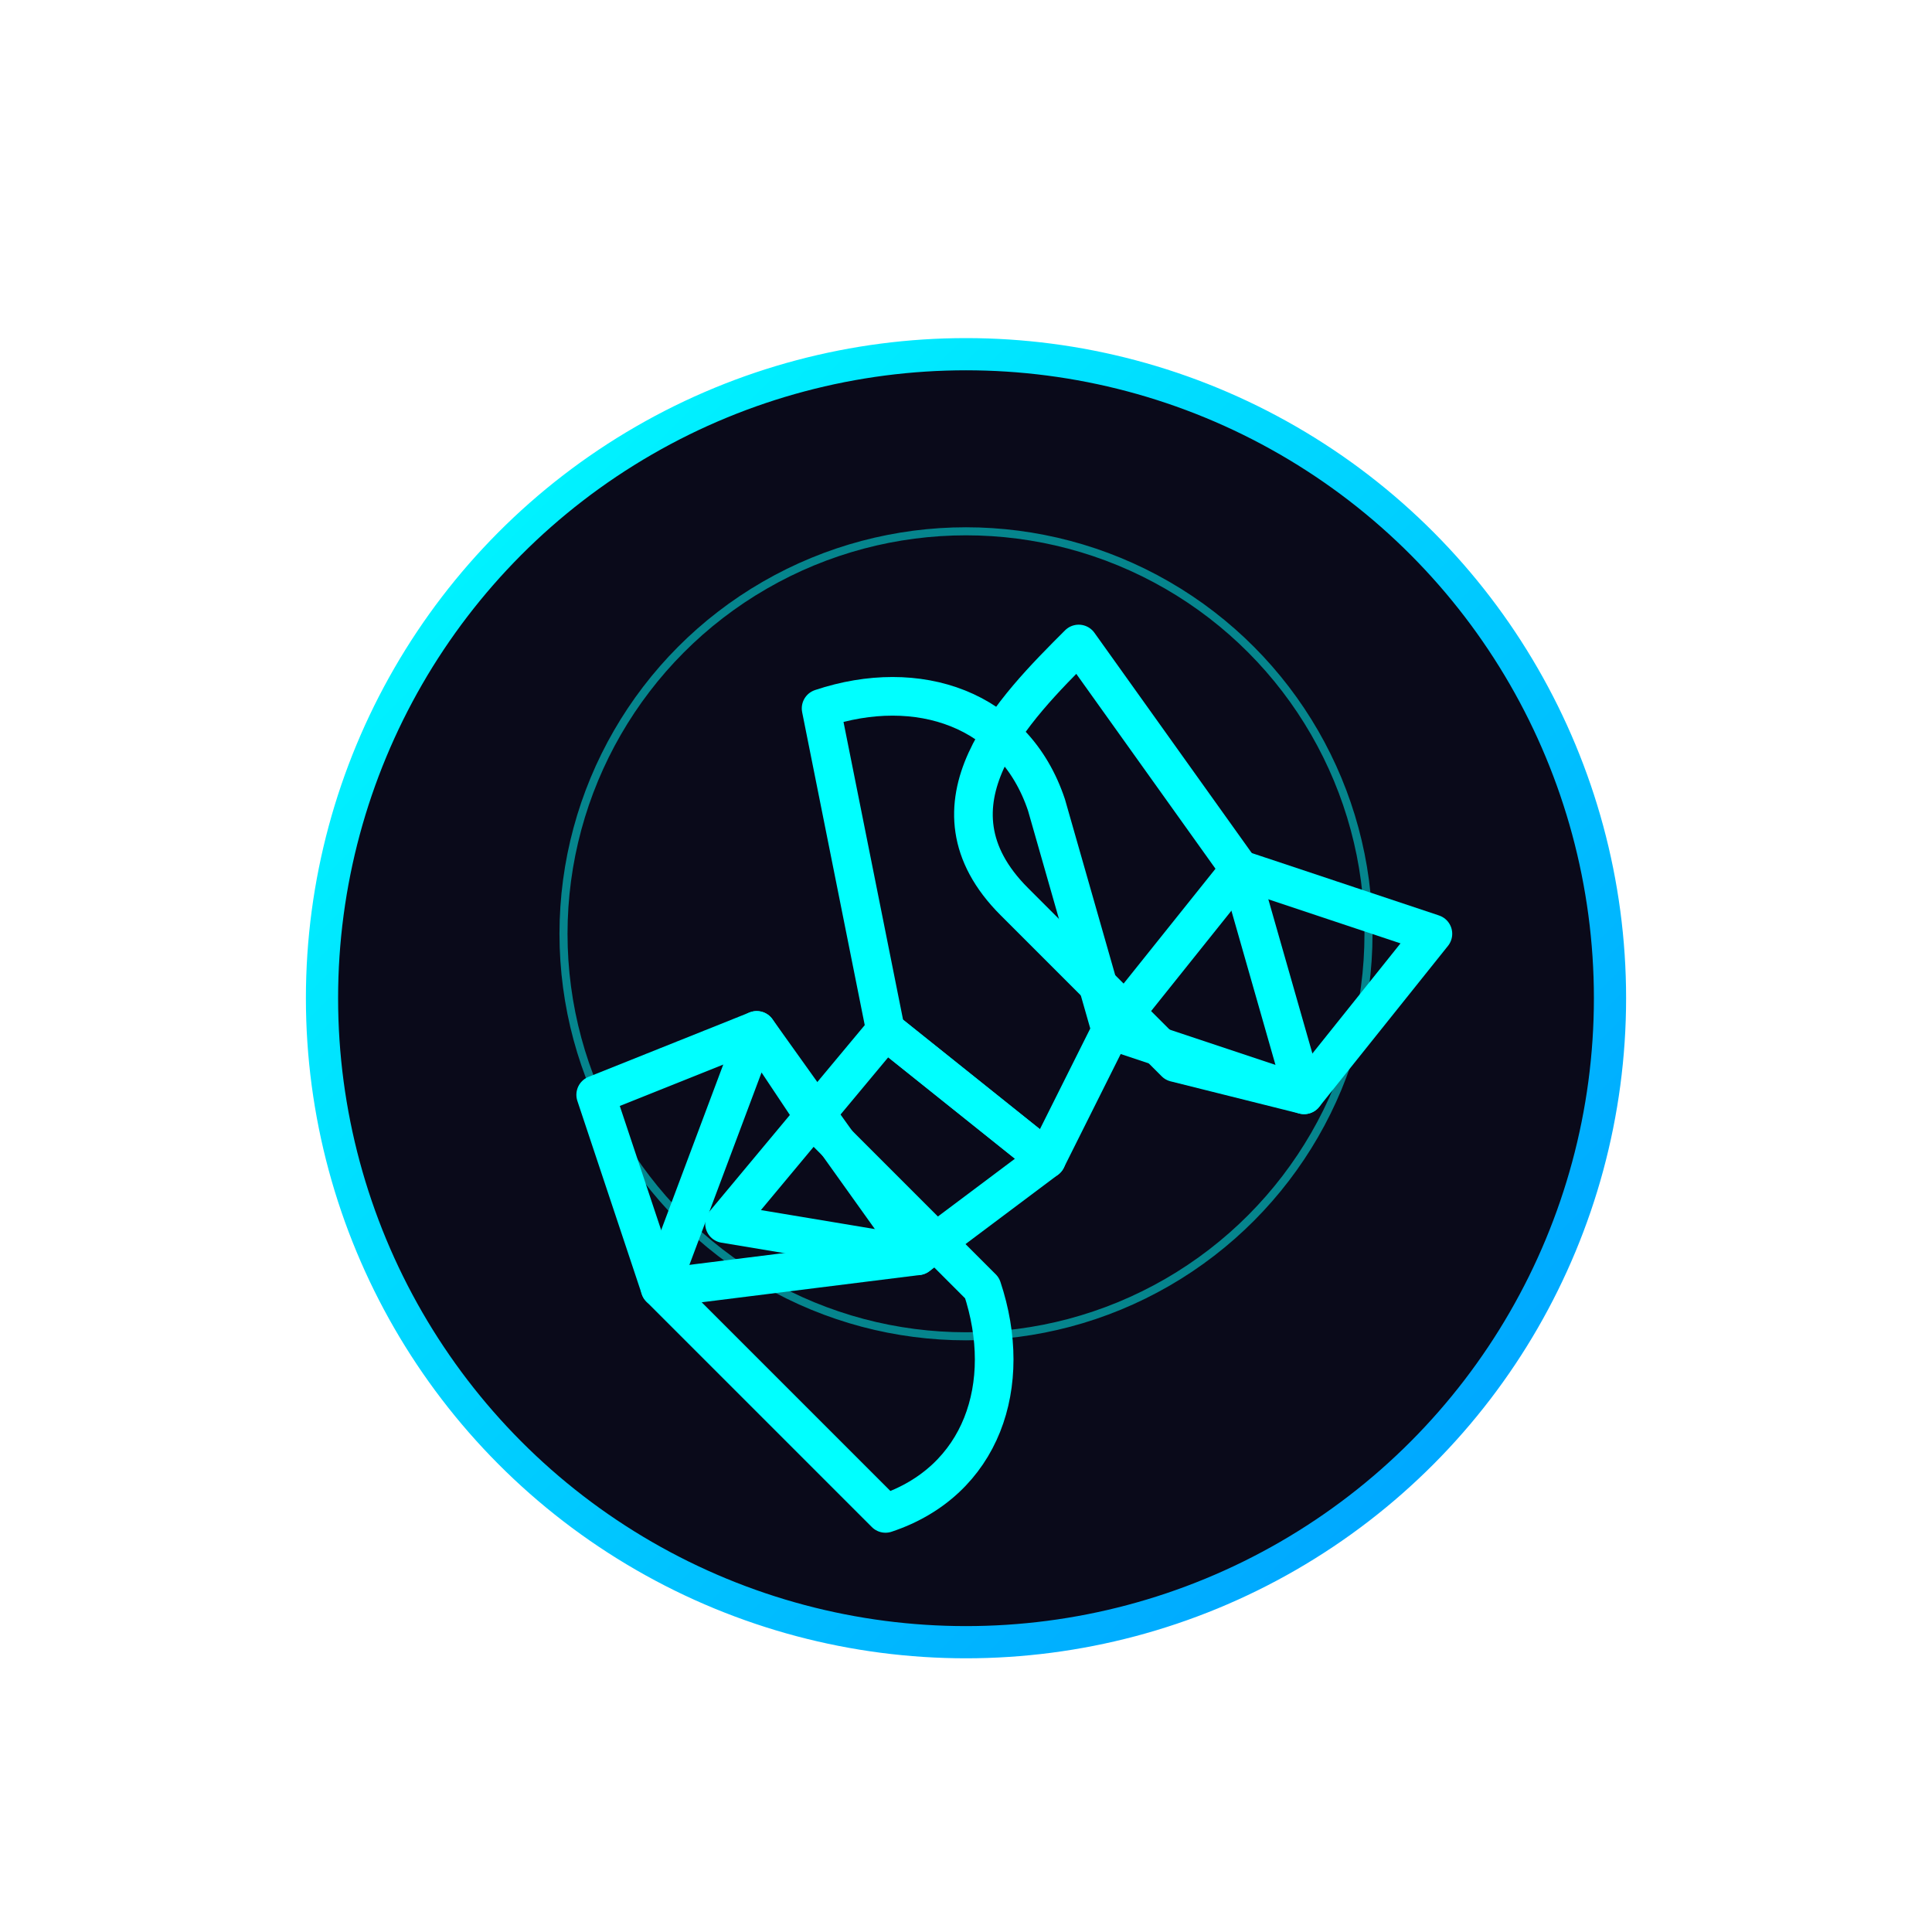
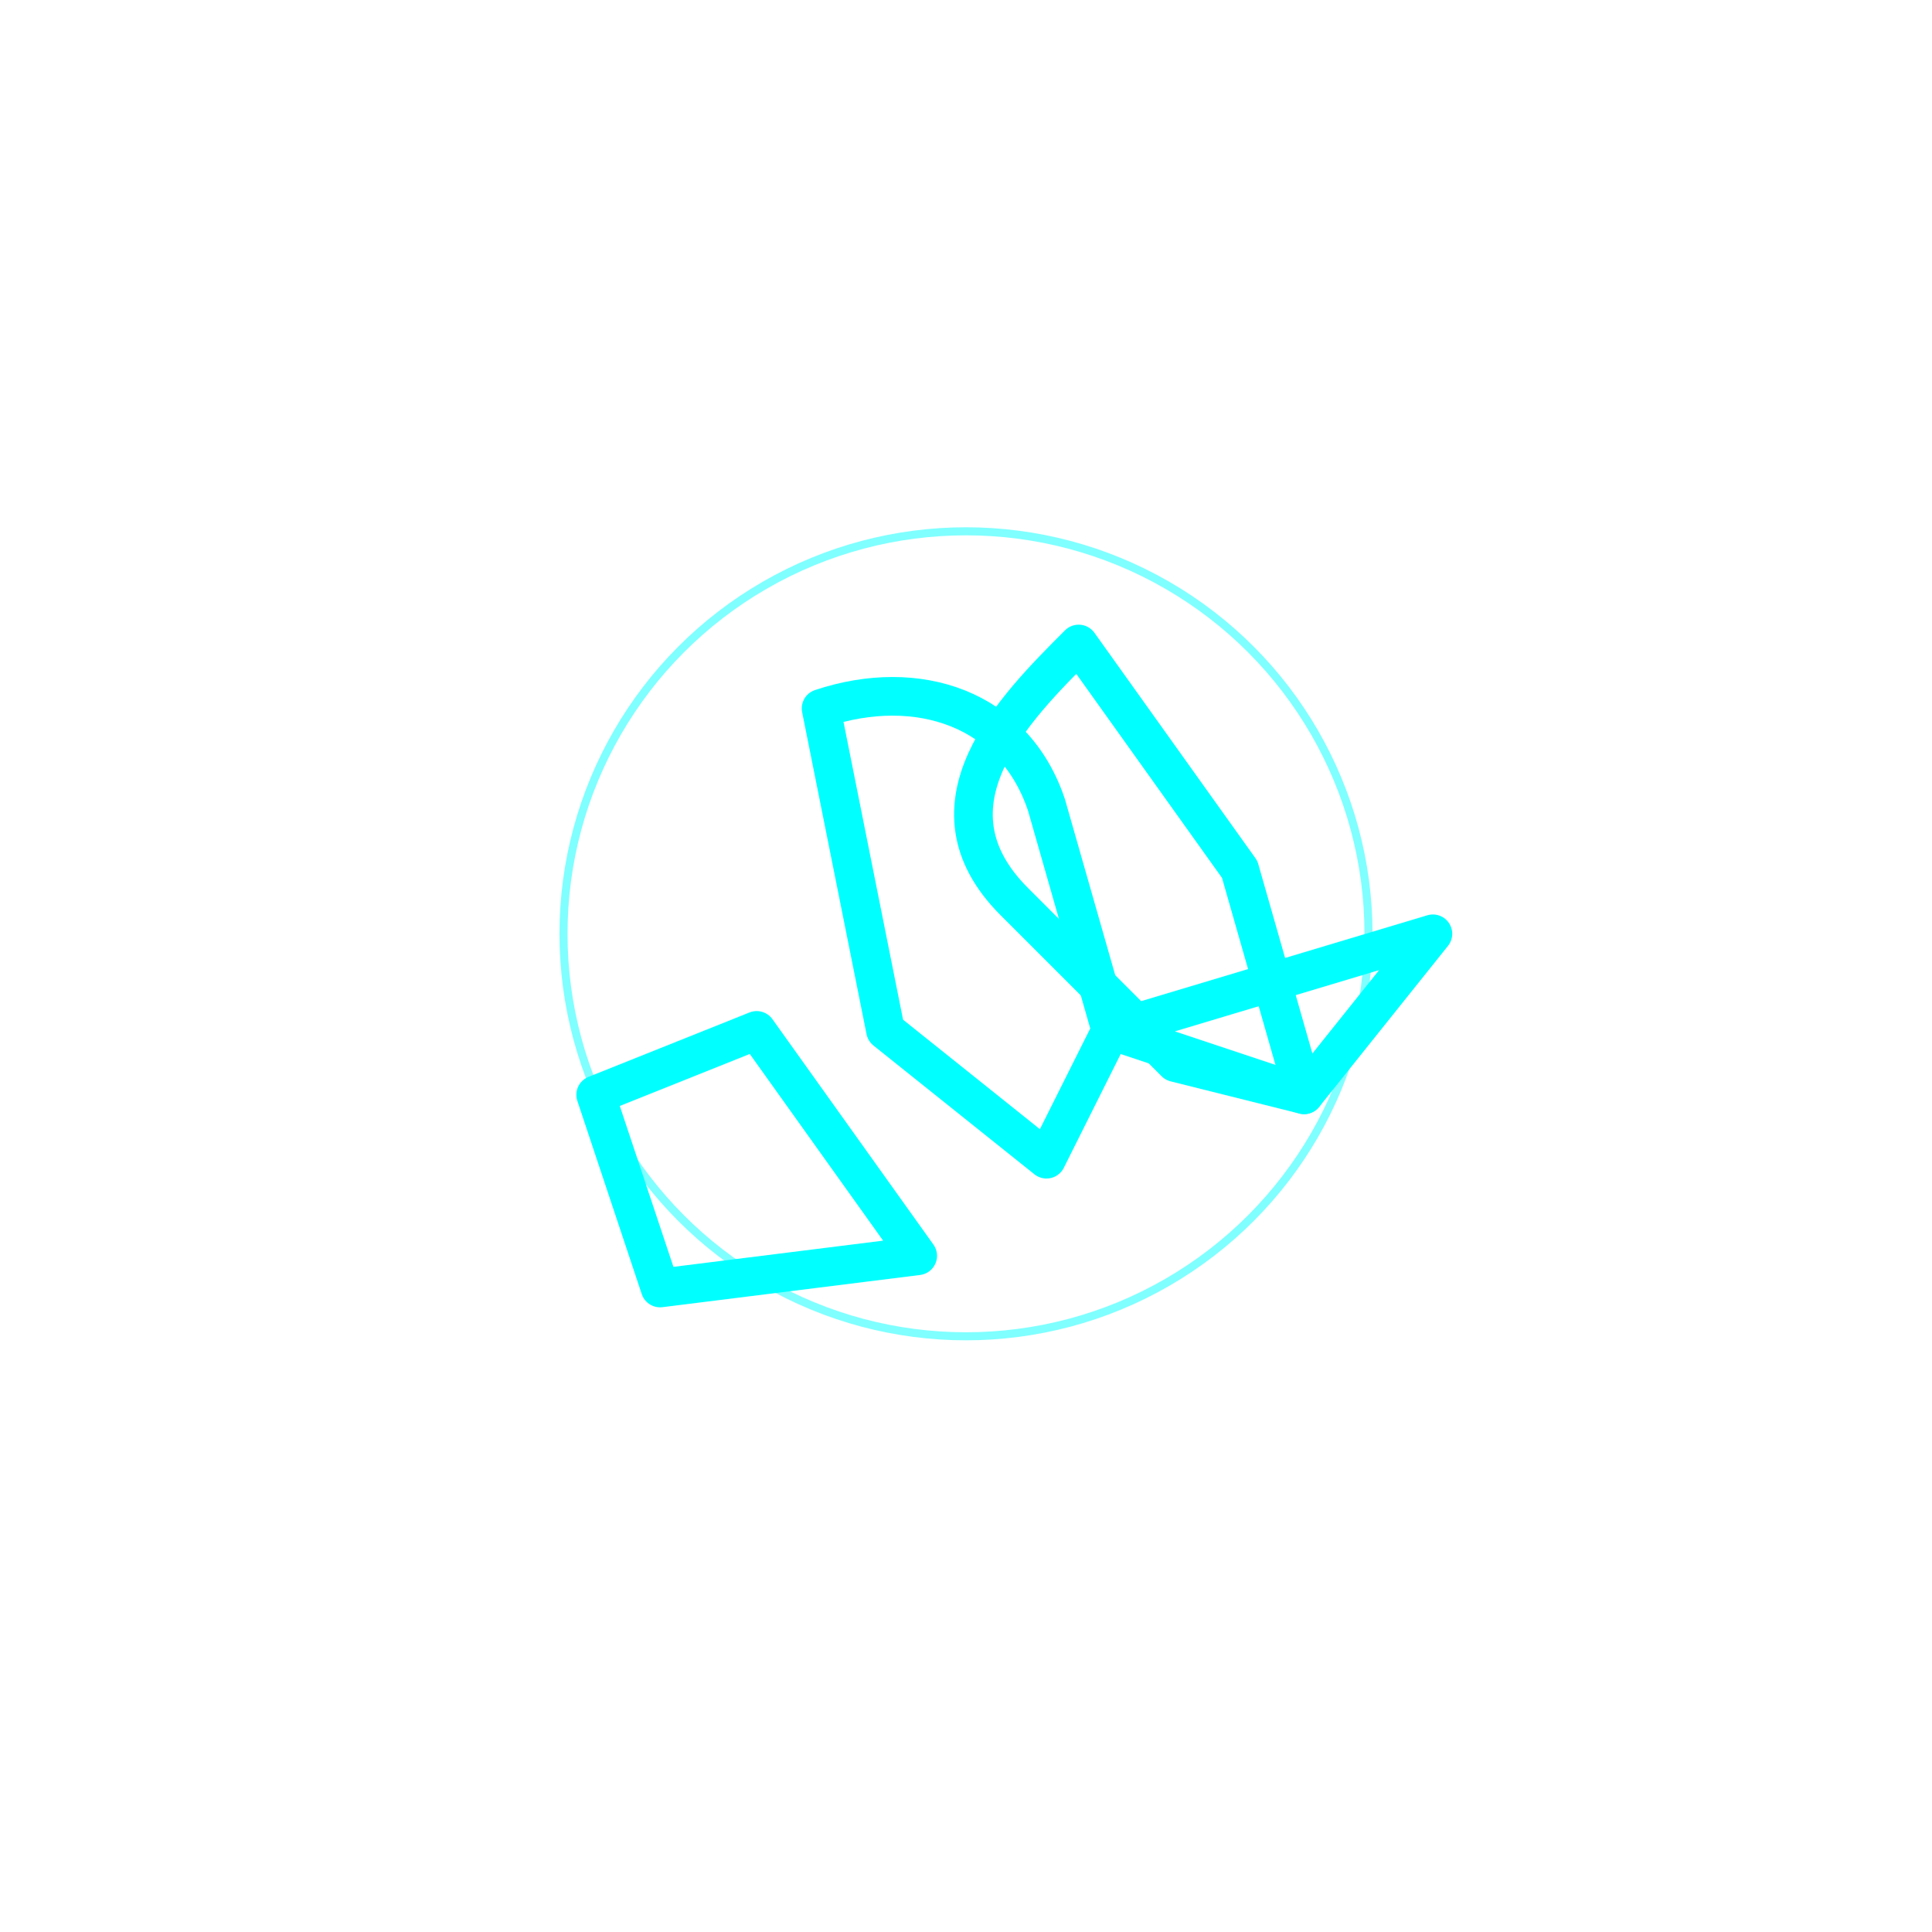
<svg xmlns="http://www.w3.org/2000/svg" width="120" height="120" viewBox="0 0 120 120" fill="none">
  <defs>
    <linearGradient id="paint0_linear" x1="20" y1="20" x2="100" y2="100" gradientUnits="userSpaceOnUse">
      <stop stop-color="#00FFFF" />
      <stop offset="1" stop-color="#0099FF" />
    </linearGradient>
    <filter id="filter0_d" x="0" y="0" width="120" height="120" filterUnits="userSpaceOnUse" color-interpolation-filters="sRGB">
      <feFlood flood-opacity="0" result="BackgroundImageFix" />
      <feColorMatrix in="SourceAlpha" type="matrix" values="0 0 0 0 0 0 0 0 0 0 0 0 0 0 0 0 0 0 127 0" />
      <feOffset dy="4" />
      <feGaussianBlur stdDeviation="6" />
      <feColorMatrix type="matrix" values="0 0 0 0 0 0 0 0 0 1 0 0 0 0 1 0 0 0 0.5 0" />
      <feBlend mode="normal" in2="BackgroundImageFix" result="effect1_dropShadow" />
      <feBlend mode="normal" in="SourceGraphic" in2="effect1_dropShadow" result="shape" />
    </filter>
  </defs>
  <g filter="url(#filter0_d)">
-     <circle cx="60" cy="58" r="40" fill="#0A0A1A" stroke="url(#paint0_linear)" stroke-width="2" />
-   </g>
+     </g>
  <g transform="translate(35, 30) scale(2)">
-     <path d="M5,23 L10,17 L15,21 L11,24 Z" fill="none" stroke="#00FFFF" stroke-width="1.2" stroke-linejoin="round" />
    <path d="M10,17 L8,7 C11,6 14,7 15,10 L17,17 L15,21 Z" fill="none" stroke="#00FFFF" stroke-width="1.2" stroke-linejoin="round" />
    <path d="M11,24 L3,25 L1,19 L6,17 Z" fill="none" stroke="#00FFFF" stroke-width="1.2" stroke-linejoin="round" />
-     <path d="M3,25 L10,32 C13,31 14,28 13,25 L8,20 L6,17 Z" fill="none" stroke="#00FFFF" stroke-width="1.2" stroke-linejoin="round" />
-     <path d="M17,17 L21,12 L27,14 L23,19 Z" fill="none" stroke="#00FFFF" stroke-width="1.2" stroke-linejoin="round" />
+     <path d="M17,17 L27,14 L23,19 Z" fill="none" stroke="#00FFFF" stroke-width="1.2" stroke-linejoin="round" />
    <path d="M21,12 L16,5 C14,7 11,10 14,13 L19,18 L23,19 Z" fill="none" stroke="#00FFFF" stroke-width="1.2" stroke-linejoin="round" />
  </g>
  <circle cx="60" cy="58" r="25" fill="none" stroke="#00FFFF" stroke-width="0.5" stroke-opacity="0.5" />
</svg>